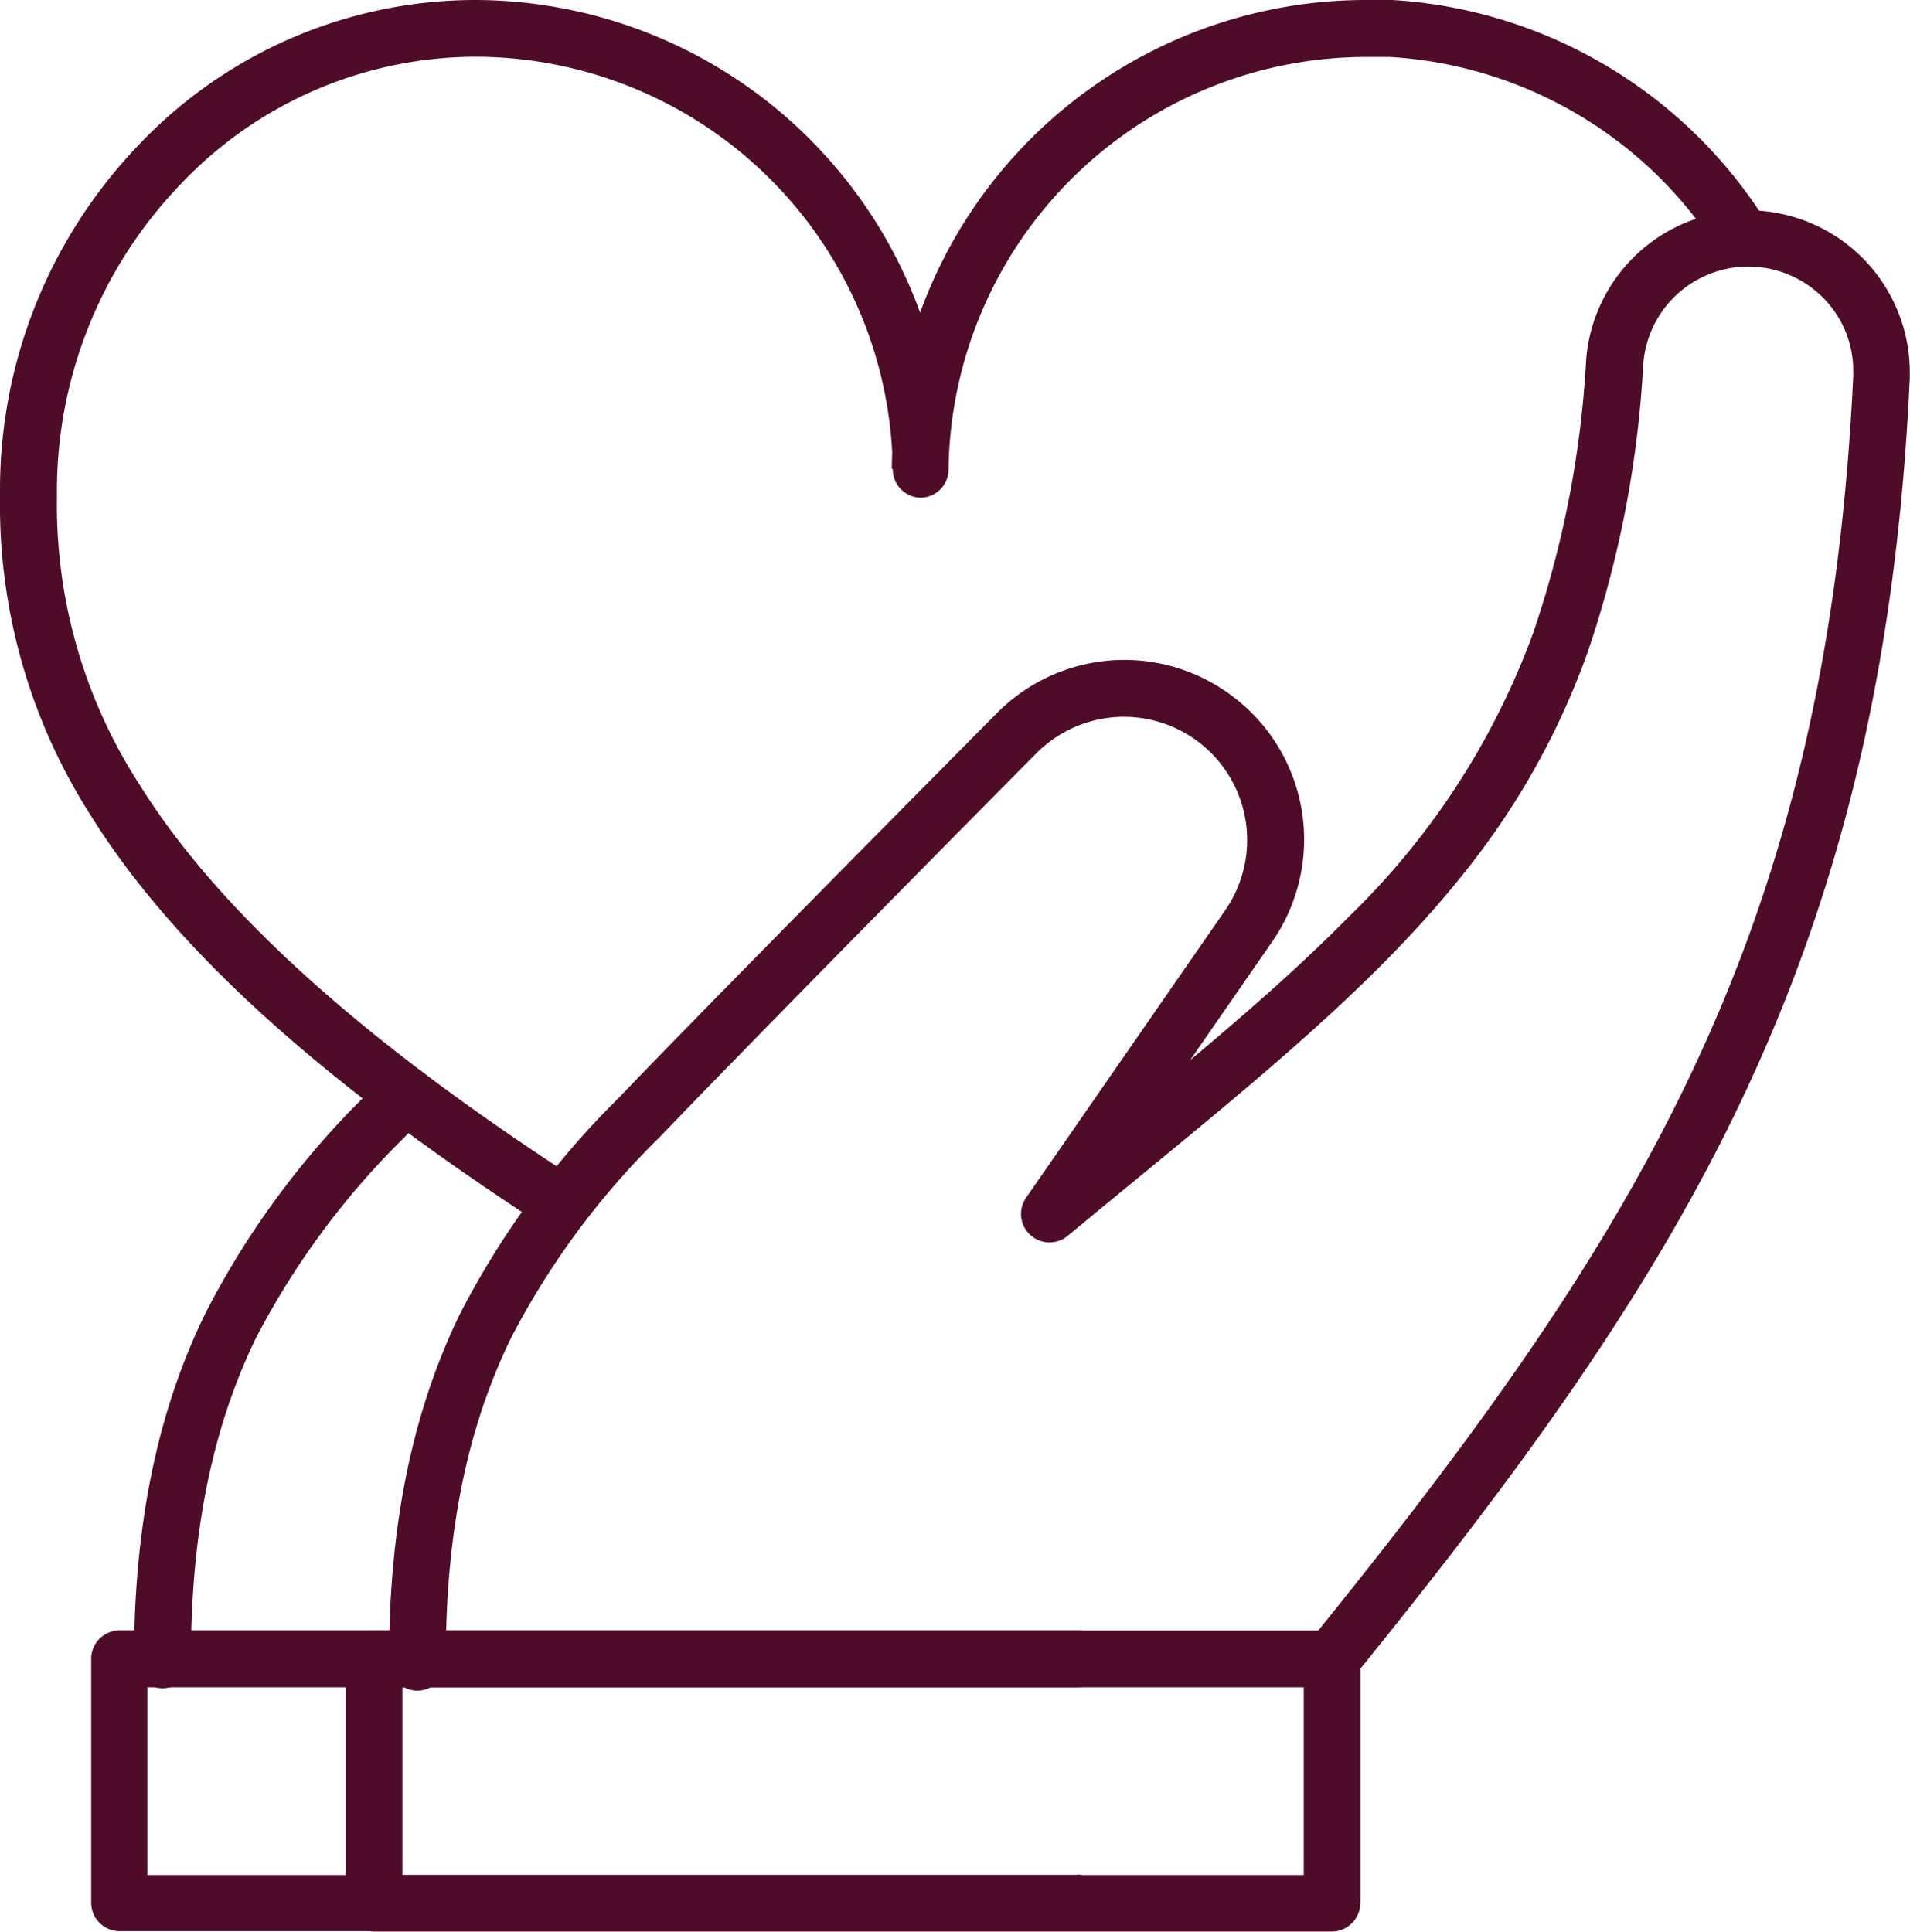
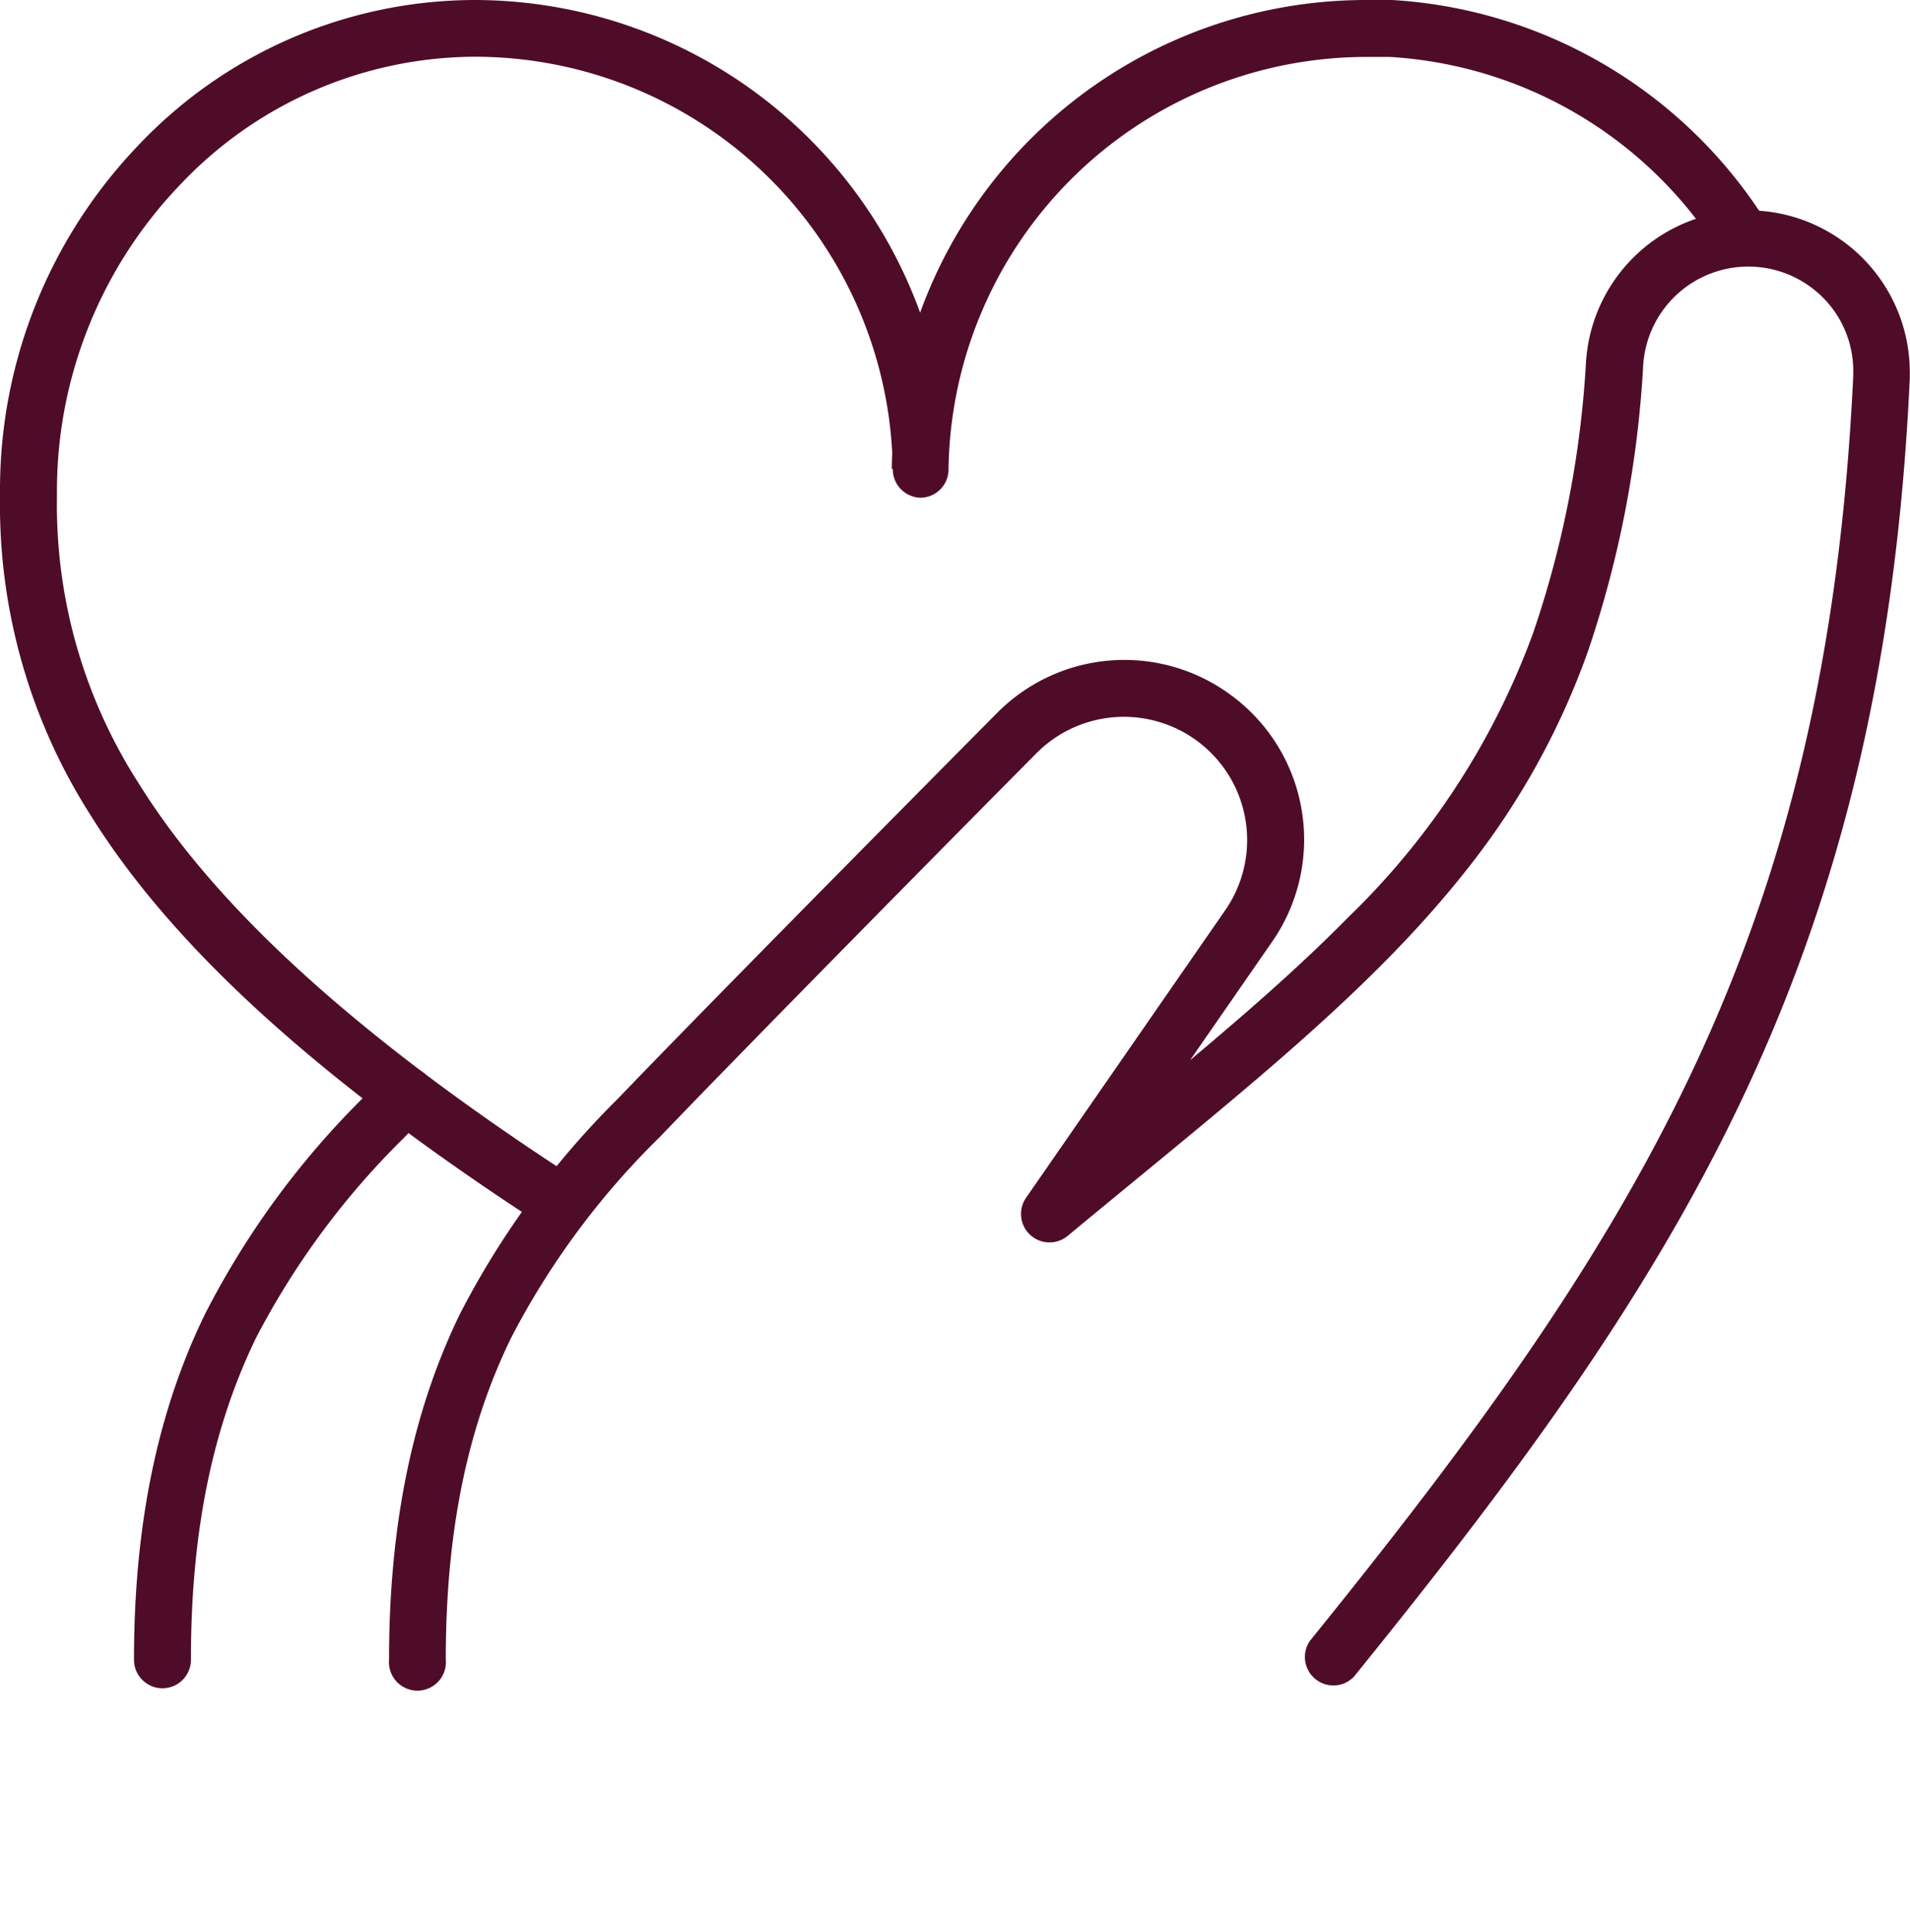
<svg xmlns="http://www.w3.org/2000/svg" viewBox="0 0 95.93 97.03">
  <defs>
    <style>.cls-1{fill:#4f0c28;}</style>
  </defs>
  <g id="Calque_2" data-name="Calque 2">
    <g id="TEXTE">
      <path class="cls-1" d="M88.57,10.92A23.86,23.86,0,0,0,69.92,0c-.44,0-.88,0-1.31,0A23.82,23.82,0,0,0,44.79,23.55l1.42,0V22.14h0v1.43l1.43,0A23.83,23.83,0,0,0,23.82,0h-.07l0,1.43V0A23.32,23.32,0,0,0,6.89,7.36,25,25,0,0,0,0,24.6V25a28.94,28.94,0,0,0,4.52,15.9C8.31,47,15.13,53.71,27.4,61.65A1.42,1.42,0,1,0,29,59.26c-12.07-7.8-18.55-14.32-22-19.86A25.86,25.86,0,0,1,2.86,25c0-.12,0-.25,0-.37A22.2,22.2,0,0,1,9,9.33,20.45,20.45,0,0,1,23.79,2.85h.05l0-1.06V2.85h0l0-1.06V2.85h0a21,21,0,0,1,21,20.73A1.43,1.43,0,0,0,46.21,25h0a1.42,1.42,0,0,0,1.43-1.41,21,21,0,0,1,21-20.73l1.16,0a21,21,0,0,1,16.41,9.59,1.42,1.42,0,0,0,2.39-1.55Z" />
-       <path class="cls-1" d="M66.9,95.6V94.18H20.21V84.75H65.48V95.6H66.9v0h1.43V83.32a1.42,1.42,0,0,0-.42-1,1.45,1.45,0,0,0-1-.42H18.79a1.45,1.45,0,0,0-1,.42,1.42,1.42,0,0,0-.42,1V95.6a1.42,1.42,0,0,0,.42,1,1.41,1.41,0,0,0,1,.42H66.9a1.41,1.41,0,0,0,1-.42,1.42,1.42,0,0,0,.42-1Z" />
      <path class="cls-1" d="M22.39,83.32c0-7,1.31-12.08,3.28-16.12a39.62,39.62,0,0,1,7.45-10.07c3.83-4,13.23-13.54,18.93-19.29a6.19,6.19,0,0,1,9.48,7.89l-10,14.44a1.43,1.43,0,0,0,2.09,1.91c8.45-7,15.23-12.22,20.19-18.58a38.13,38.13,0,0,0,5.93-10.74,53.79,53.79,0,0,0,2.79-14.42,5.29,5.29,0,0,1,9-3.42,5.21,5.21,0,0,1,1.55,3.7v.25c-.67,14.16-3.4,24.94-8,34.75S74,72.27,65.79,82.42A1.43,1.43,0,0,0,68,84.22C76.27,74,82.91,65,87.67,54.83S95.25,33.45,95.92,19c0-.13,0-.26,0-.38a8.14,8.14,0,0,0-16.26-.48A50.92,50.92,0,0,1,77,31.8,38,38,0,0,1,67.7,46.09c-4.21,4.28-9.55,8.48-15.93,13.79l.92,1.1,1.17.81,10-14.44a9,9,0,0,0-2-12.41,9,9,0,0,0-11.8.89c-5.71,5.76-15.1,15.26-19,19.33A42.72,42.72,0,0,0,23.1,66c-2.16,4.45-3.56,10-3.56,17.37a1.43,1.43,0,1,0,2.85,0Z" />
-       <path class="cls-1" d="M54.1,94.18H7.4V84.75H54.1a1.43,1.43,0,0,0,0-2.86H6a1.47,1.47,0,0,0-1,.42,1.42,1.42,0,0,0-.42,1V95.6A1.43,1.43,0,0,0,6,97H54.1a1.43,1.43,0,0,0,0-2.85Z" />
-       <path class="cls-1" d="M9.59,83.32c0-7,1.31-12.08,3.27-16.12a39.86,39.86,0,0,1,7.45-10.07h0L21.39,56a1.43,1.43,0,0,0-2.06-2l-1.08,1.13h0A42.48,42.48,0,0,0,10.3,66c-2.17,4.45-3.57,10-3.57,17.37a1.43,1.43,0,0,0,2.86,0Z" />
+       <path class="cls-1" d="M9.59,83.32c0-7,1.31-12.08,3.27-16.12a39.86,39.86,0,0,1,7.45-10.07h0L21.39,56a1.43,1.43,0,0,0-2.06-2l-1.08,1.13A42.48,42.48,0,0,0,10.3,66c-2.17,4.45-3.57,10-3.57,17.37a1.43,1.43,0,0,0,2.86,0Z" />
    </g>
  </g>
</svg>